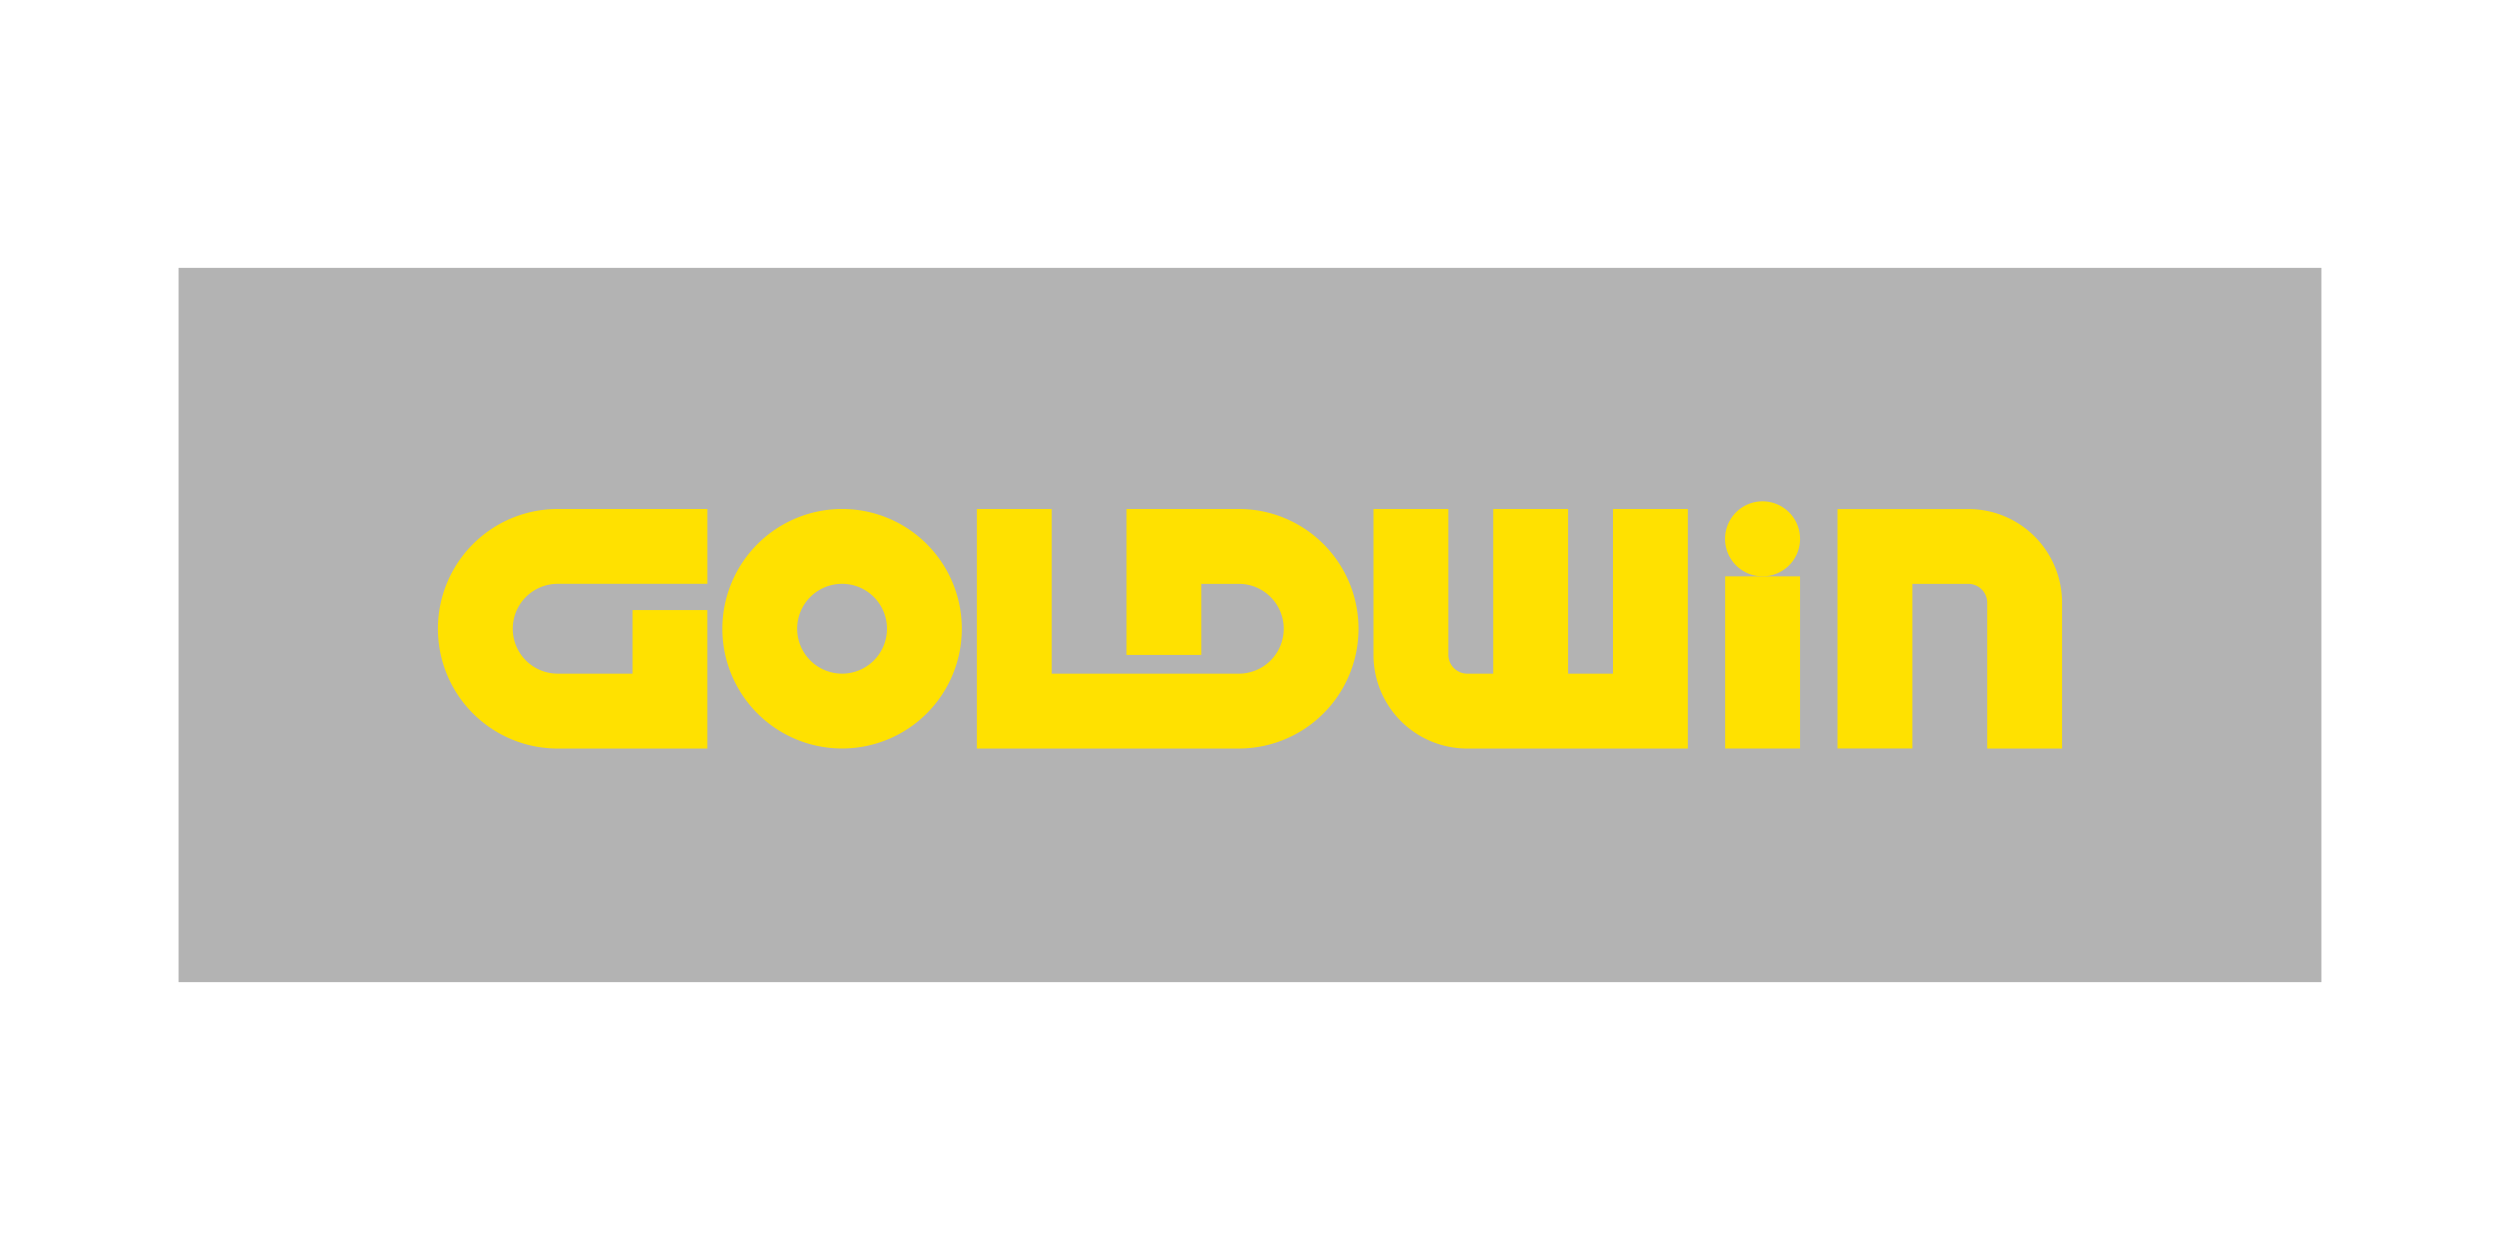
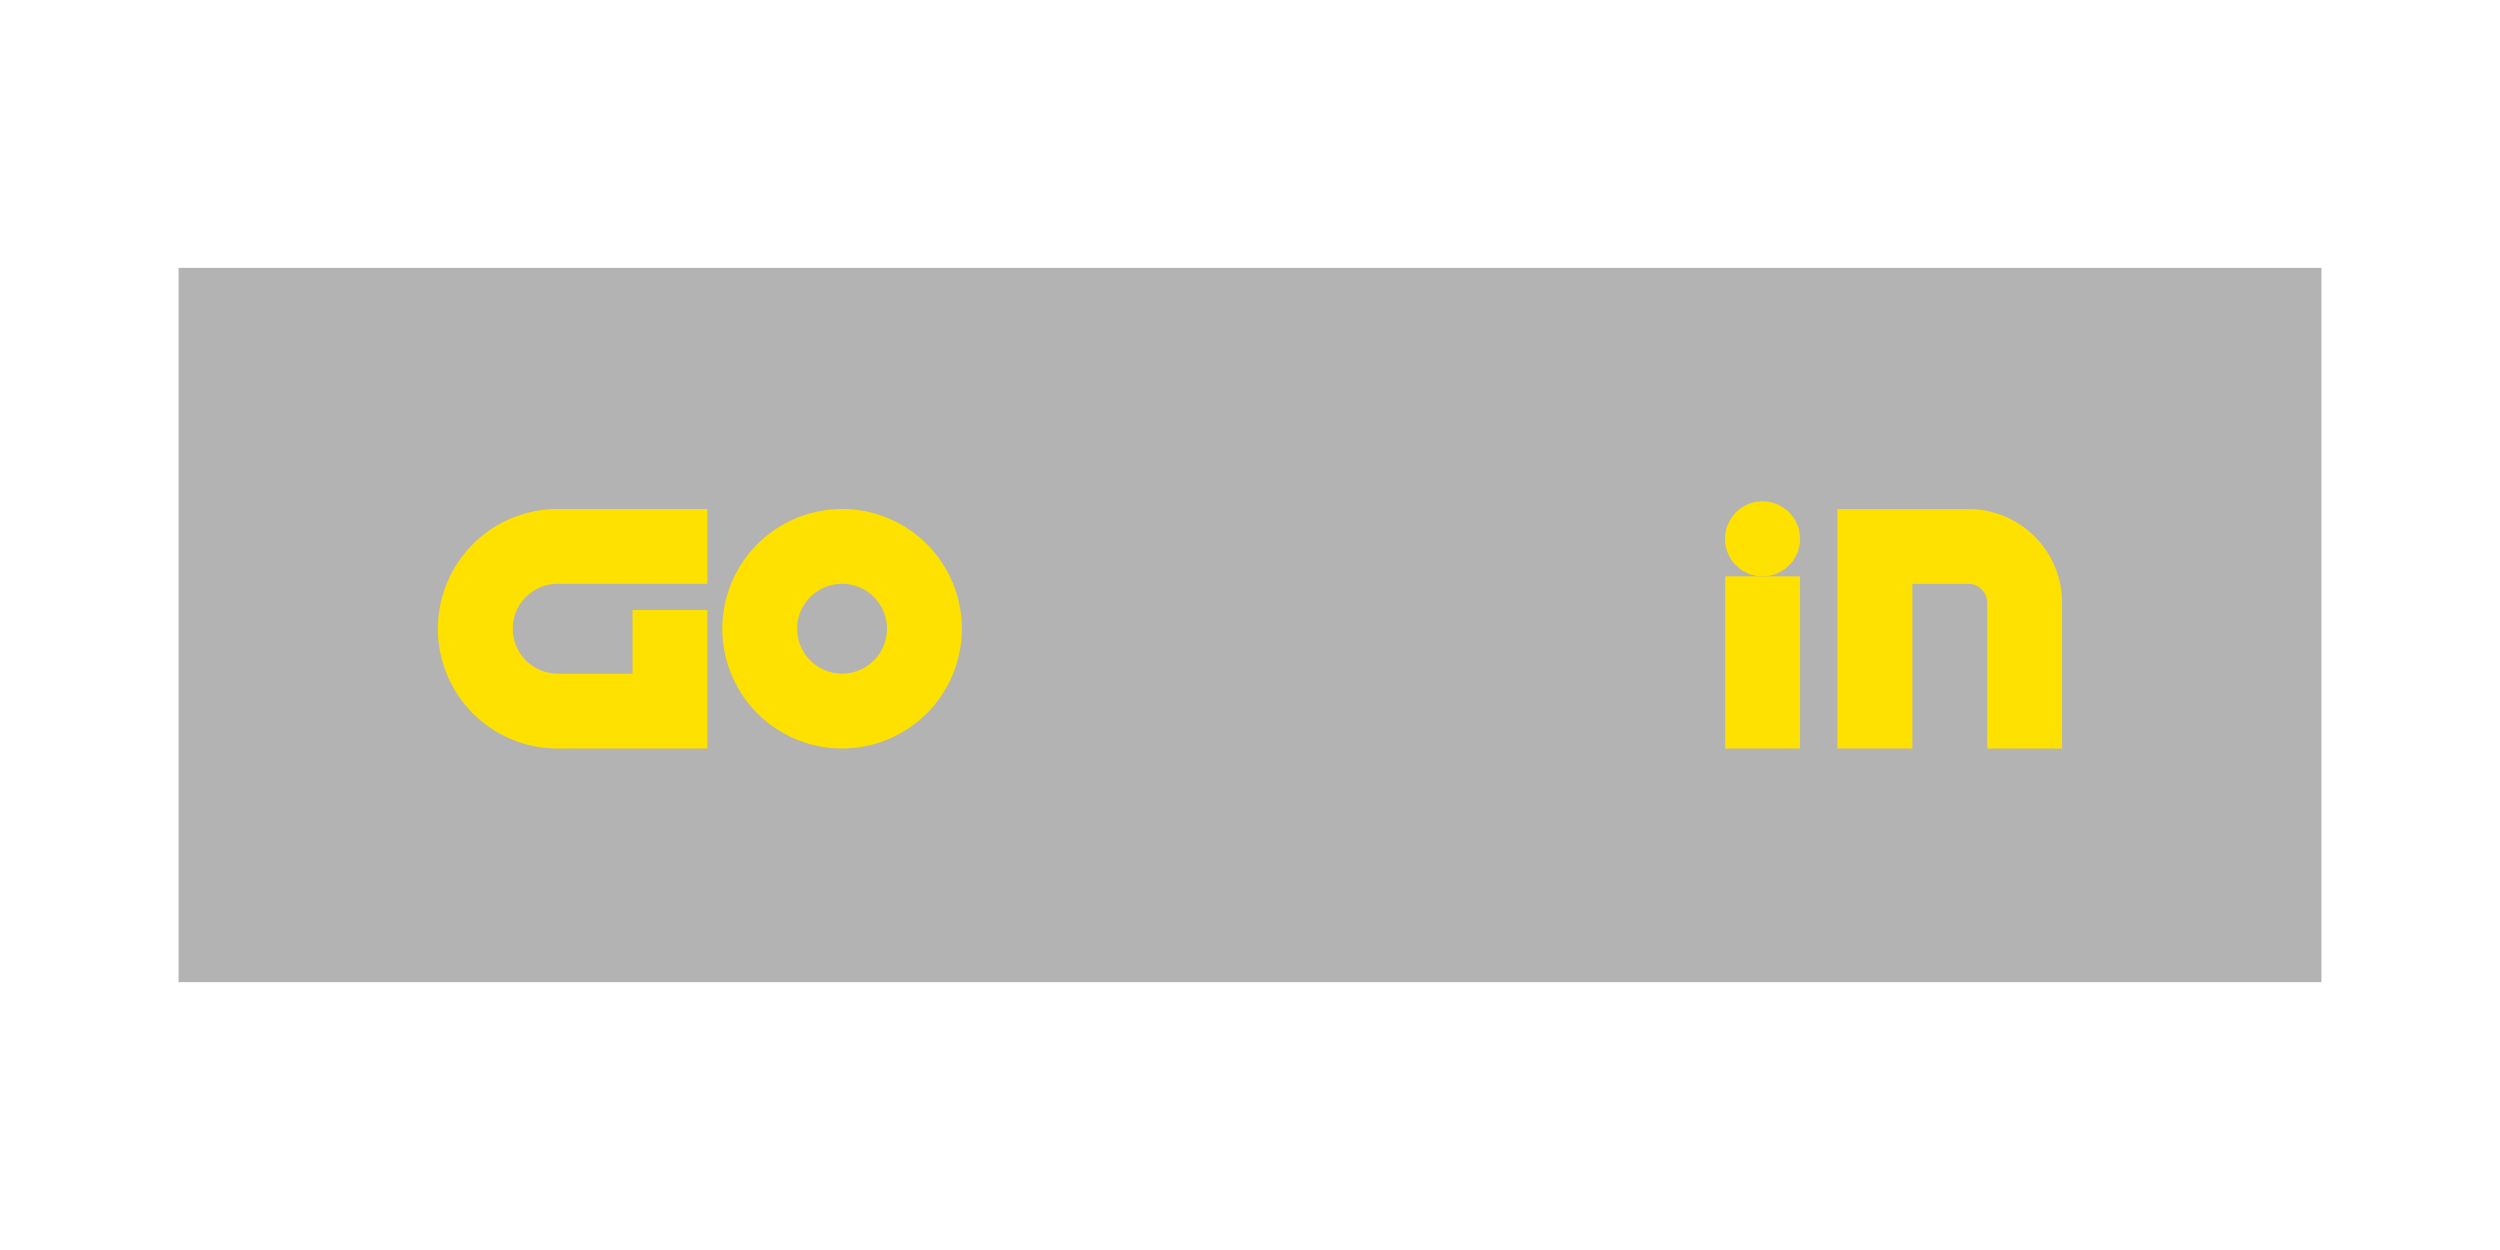
<svg xmlns="http://www.w3.org/2000/svg" width="140" height="70" viewBox="0 0 140 70">
  <g id="goldwin" transform="translate(-39 -916)">
    <g id="goldwin-2" data-name="goldwin" transform="translate(49 931)">
      <rect id="長方形_56" data-name="長方形 56" width="120" height="40" fill="#b3b3b3" />
      <g id="グループ_64" data-name="グループ 64" transform="translate(14.524 13.084)">
        <path id="パス_162" data-name="パス 162" d="M220.72,34.8a2.1,2.1,0,1,1-2.1-2.1,2.1,2.1,0,0,1,2.1,2.1" transform="translate(-144.441 -32.709)" fill="#ffe100" />
        <path id="パス_163" data-name="パス 163" d="M232.253,33.757V47.169h4.192v-9.22h3.143A1.061,1.061,0,0,1,240.636,39v8.173h4.192V39a5.246,5.246,0,0,0-5.24-5.239h-7.335Z" transform="translate(-153.876 -33.338)" fill="#ffe100" />
        <rect id="長方形_57" data-name="長方形 57" width="4.192" height="9.64" transform="translate(72.086 4.192)" fill="#ffe100" />
-         <path id="パス_164" data-name="パス 164" d="M180.7,33.758v9.221h-2.514V33.758h-4.192v9.221h-1.466a1.062,1.062,0,0,1-1.048-1.048V33.758h-4.192v8.174a5.246,5.246,0,0,0,5.24,5.24h12.364V33.758Z" transform="translate(-114.897 -33.338)" fill="#ffe100" />
        <path id="パス_165" data-name="パス 165" d="M80.319,40.463a2.515,2.515,0,1,1,2.516,2.515,2.518,2.518,0,0,1-2.516-2.515m-4.19,0a6.706,6.706,0,1,0,6.706-6.706,6.715,6.715,0,0,0-6.706,6.706" transform="translate(-60.202 -33.338)" fill="#ffe100" />
-         <path id="パス_166" data-name="パス 166" d="M120.139,33.757v8.174h4.191V37.949h2.1a2.515,2.515,0,1,1,0,5.03H115.951V33.757h-4.192V47.171h14.668a6.707,6.707,0,0,0,0-13.414h-6.288Z" transform="translate(-81.58 -33.338)" fill="#ffe100" />
        <path id="パス_167" data-name="パス 167" d="M43.017,33.758a6.707,6.707,0,0,0,0,13.414l8.382,0V39.416h-4.19v3.562H43.017a2.515,2.515,0,0,1,0-5.03H51.4V33.758Z" transform="translate(-36.311 -33.338)" fill="#ffe100" />
      </g>
    </g>
    <rect id="長方形_78" data-name="長方形 78" width="140" height="70" transform="translate(39 916)" fill="none" />
  </g>
</svg>